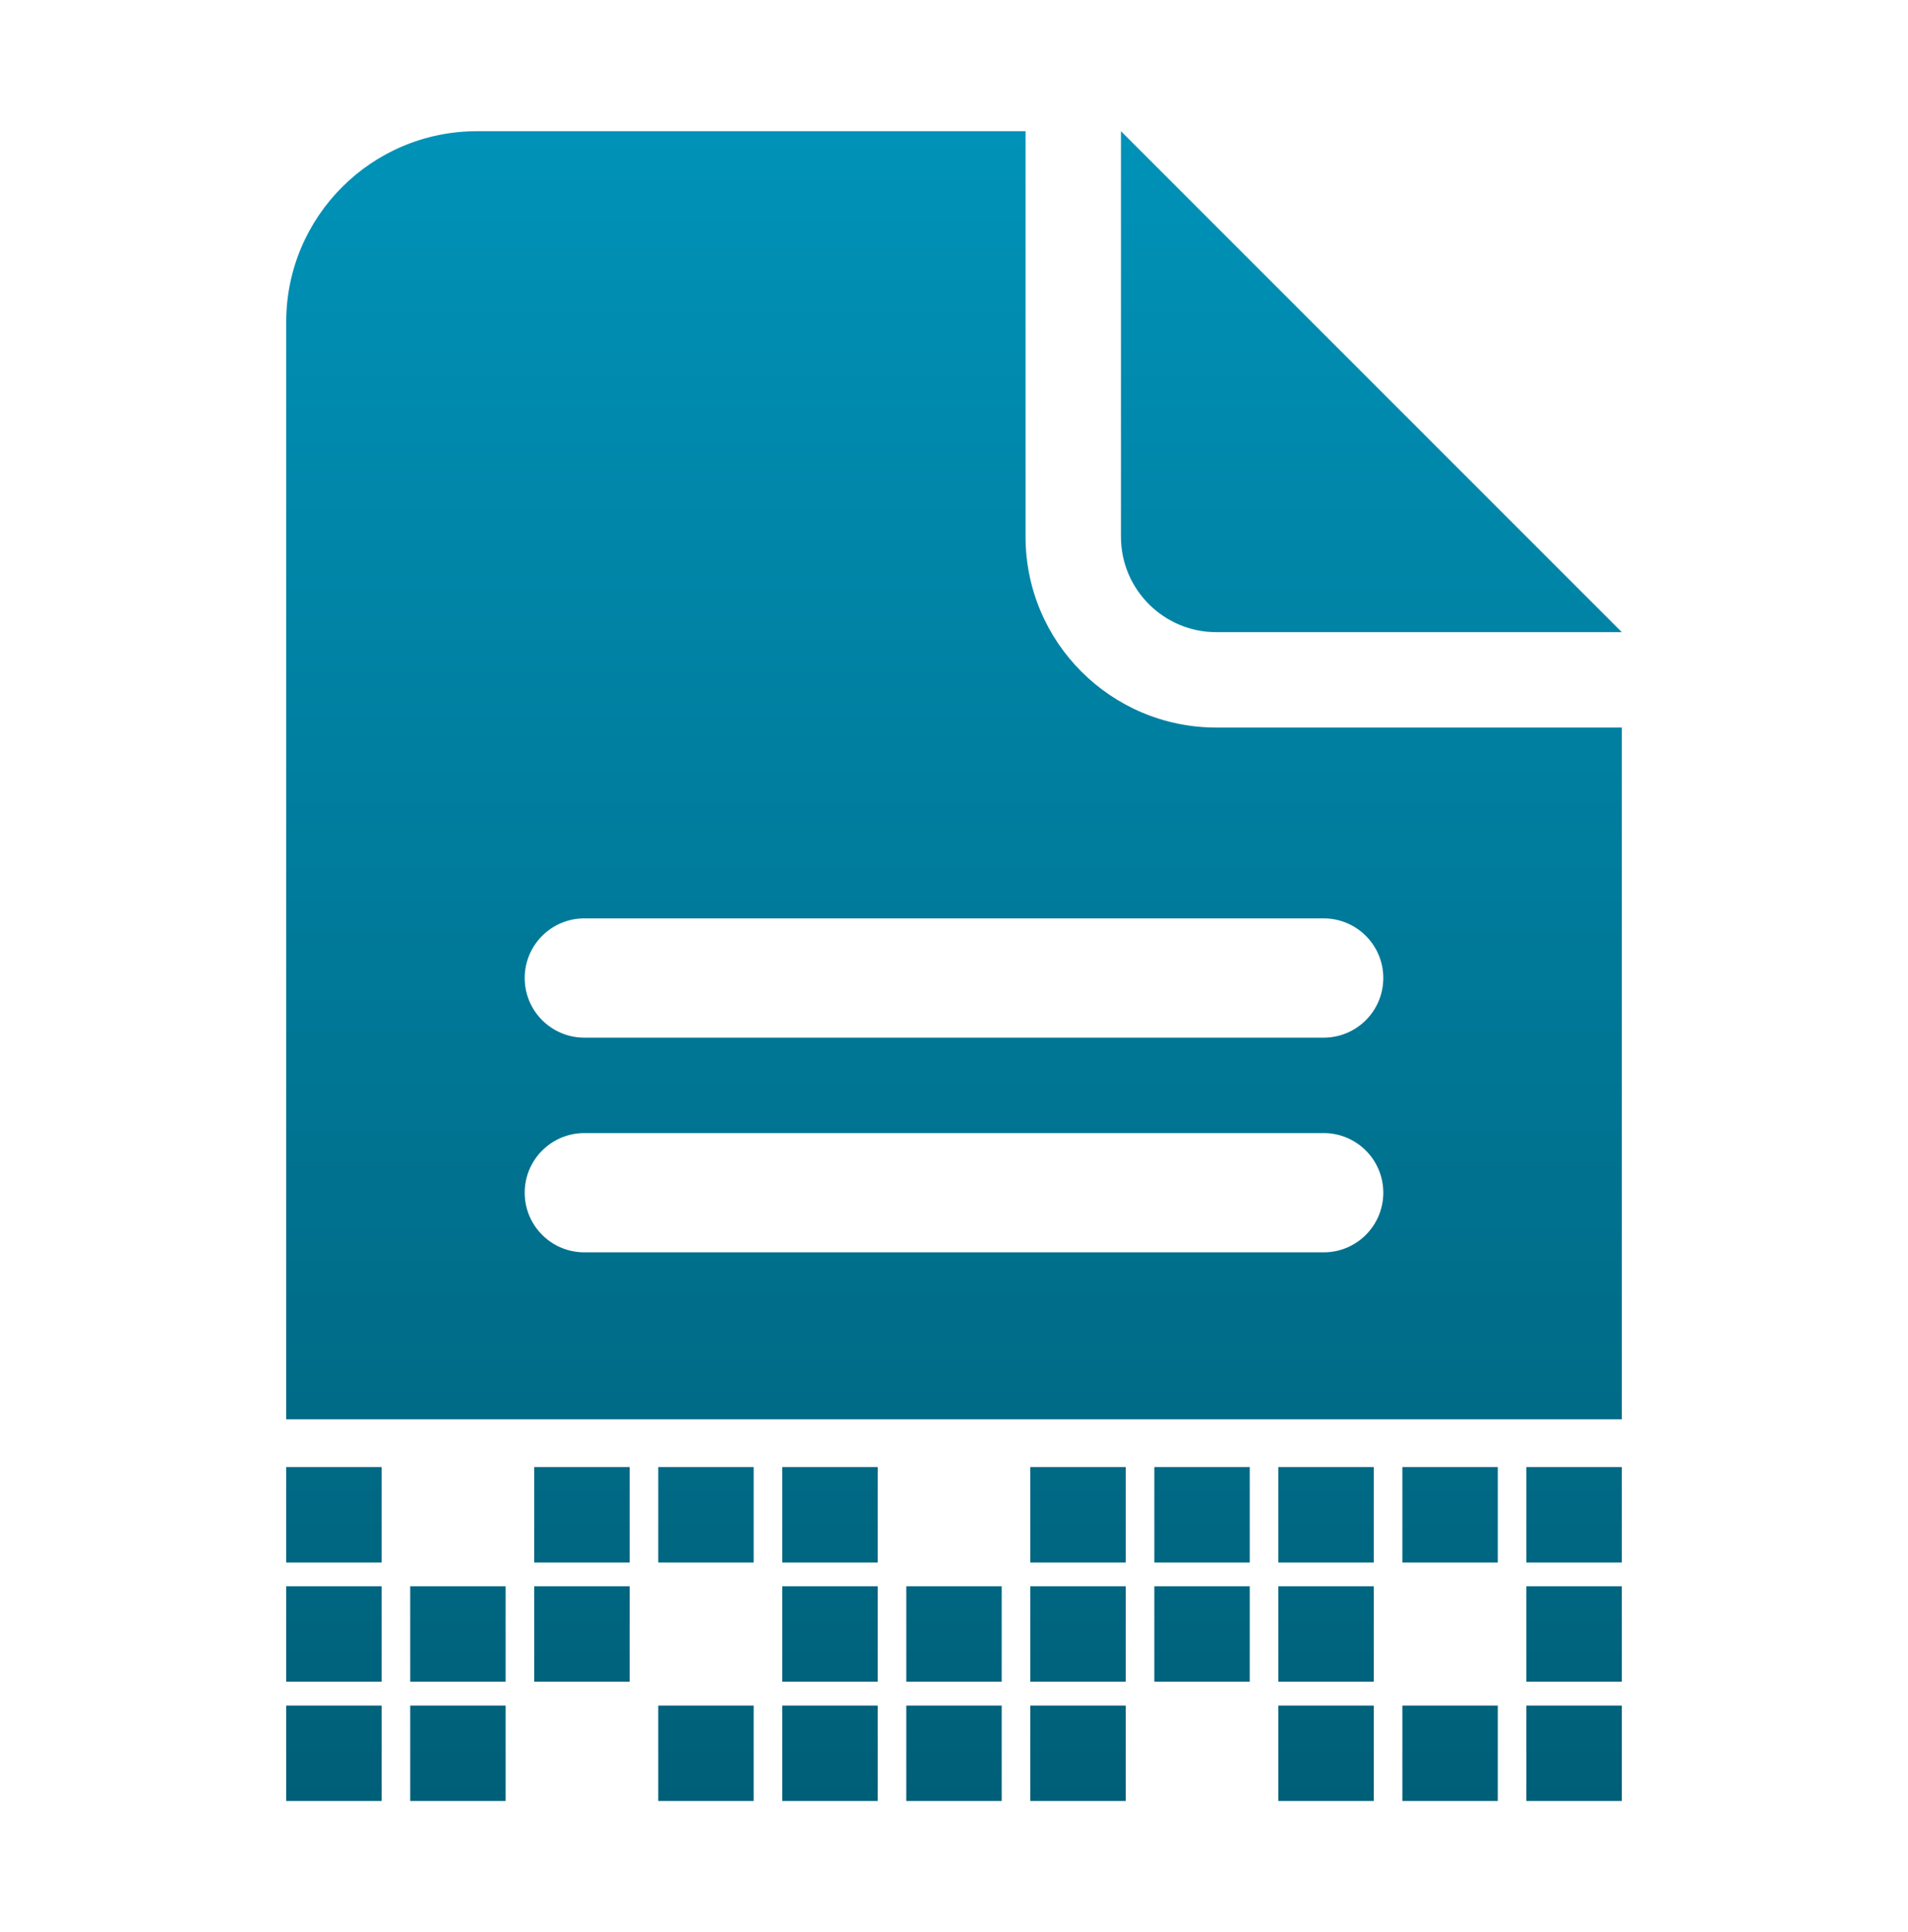
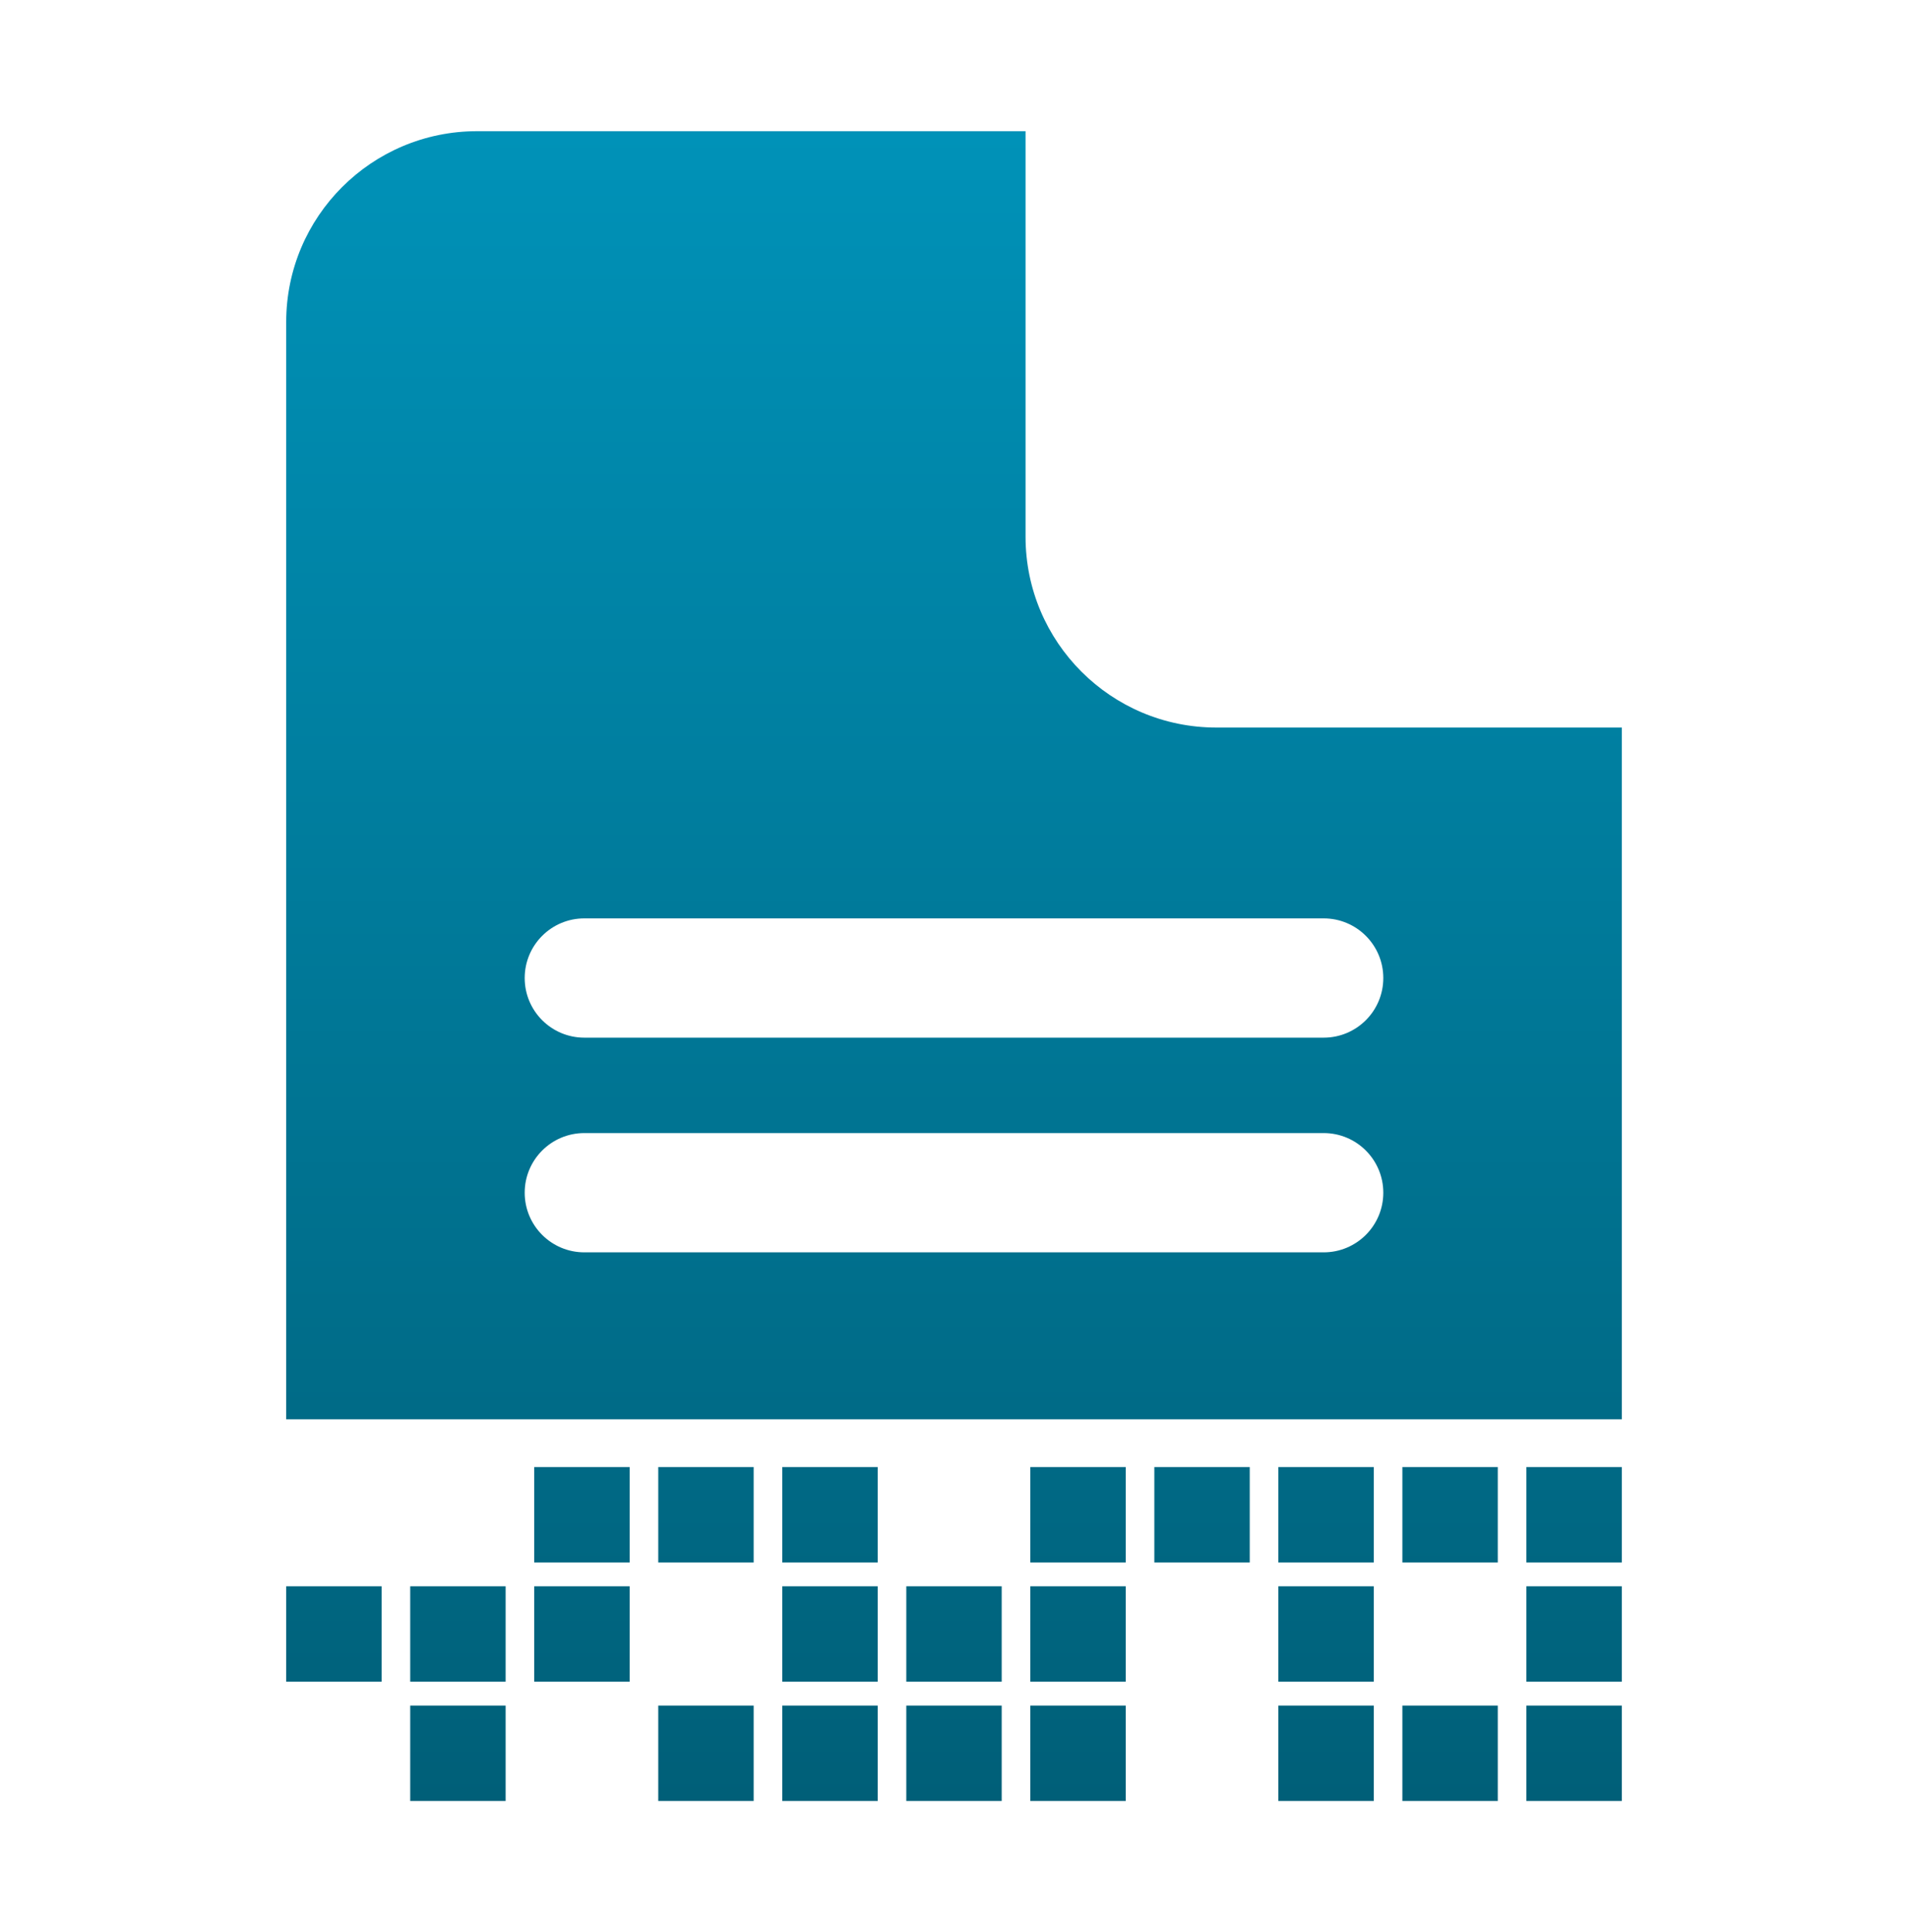
<svg xmlns="http://www.w3.org/2000/svg" width="80" height="81" viewBox="0 0 80 81" fill="none">
-   <path d="M47 5.5L68 26.5H51C48.791 26.5 47 24.709 47 22.5V5.5Z" fill="url(#paint0_linear_3282_116)" />
-   <path d="M12 61.5H16V65.5H12V61.5Z" fill="url(#paint1_linear_3282_116)" />
  <path d="M22.4 61.5H26.4V65.5H22.4V61.5Z" fill="url(#paint2_linear_3282_116)" />
  <path d="M27.6 61.5H31.6V65.5H27.6V61.5Z" fill="url(#paint3_linear_3282_116)" />
  <path d="M32.8 61.5H36.8V65.5H32.8V61.5Z" fill="url(#paint4_linear_3282_116)" />
  <path d="M43.2 61.5H47.2V65.5H43.2V61.5Z" fill="url(#paint5_linear_3282_116)" />
  <path d="M48.4 61.5H52.4V65.5H48.4V61.5Z" fill="url(#paint6_linear_3282_116)" />
  <path d="M53.6 61.5H57.6V65.5H53.6V61.5Z" fill="url(#paint7_linear_3282_116)" />
  <path d="M58.8 61.5H62.8V65.5H58.8V61.5Z" fill="url(#paint8_linear_3282_116)" />
  <path d="M64 61.5H68V65.5H64V61.5Z" fill="url(#paint9_linear_3282_116)" />
  <path d="M12 66.5H16V70.5H12V66.5Z" fill="url(#paint10_linear_3282_116)" />
  <path d="M17.2 66.5H21.2V70.5H17.2V66.5Z" fill="url(#paint11_linear_3282_116)" />
  <path d="M22.4 66.5H26.4V70.5H22.4V66.5Z" fill="url(#paint12_linear_3282_116)" />
  <path d="M32.8 66.5H36.8V70.5H32.8V66.5Z" fill="url(#paint13_linear_3282_116)" />
  <path d="M38 66.5H42V70.5H38V66.5Z" fill="url(#paint14_linear_3282_116)" />
  <path d="M43.2 66.5H47.2V70.5H43.2V66.5Z" fill="url(#paint15_linear_3282_116)" />
-   <path d="M48.4 66.5H52.4V70.5H48.4V66.5Z" fill="url(#paint16_linear_3282_116)" />
  <path d="M53.6 66.5H57.6V70.5H53.6V66.5Z" fill="url(#paint17_linear_3282_116)" />
  <path d="M64 66.5H68V70.5H64V66.5Z" fill="url(#paint18_linear_3282_116)" />
-   <path d="M12 71.5H16V75.5H12V71.5Z" fill="url(#paint19_linear_3282_116)" />
  <path d="M17.2 71.5H21.2V75.5H17.2V71.5Z" fill="url(#paint20_linear_3282_116)" />
  <path d="M27.6 71.5H31.6V75.5H27.6V71.5Z" fill="url(#paint21_linear_3282_116)" />
  <path d="M32.8 71.5H36.8V75.5H32.8V71.5Z" fill="url(#paint22_linear_3282_116)" />
  <path d="M38 71.5H42V75.5H38V71.5Z" fill="url(#paint23_linear_3282_116)" />
  <path d="M43.2 71.5H47.2V75.5H43.2V71.5Z" fill="url(#paint24_linear_3282_116)" />
  <path d="M53.6 71.5H57.6V75.5H53.6V71.5Z" fill="url(#paint25_linear_3282_116)" />
  <path d="M58.8 71.5H62.8V75.5H58.8V71.5Z" fill="url(#paint26_linear_3282_116)" />
  <path d="M64 71.5H68V75.5H64V71.5Z" fill="url(#paint27_linear_3282_116)" />
  <path fill-rule="evenodd" clip-rule="evenodd" d="M43 22.5C43 26.918 46.582 30.5 51 30.5H68V59.5H12V13.5C12 9.082 15.582 5.5 20 5.5H43V22.5ZM24.5 47.5C23.119 47.5 22 48.619 22 50C22 51.381 23.119 52.5 24.5 52.5H55.5C56.881 52.5 58 51.381 58 50C58 48.619 56.881 47.5 55.5 47.5H24.5ZM24.5 38.5C23.119 38.5 22 39.619 22 41C22 42.381 23.119 43.5 24.5 43.5H55.5C56.881 43.5 58 42.381 58 41C58 39.619 56.881 38.5 55.5 38.5H24.5Z" fill="url(#paint28_linear_3282_116)" />
  <defs>
    <linearGradient id="paint0_linear_3282_116" x1="40" y1="5.5" x2="40" y2="75.5" gradientUnits="userSpaceOnUse">
      <stop stop-color="#0092B8" />
      <stop offset="1" stop-color="#005F78" />
    </linearGradient>
    <linearGradient id="paint1_linear_3282_116" x1="40" y1="5.5" x2="40" y2="75.5" gradientUnits="userSpaceOnUse">
      <stop stop-color="#0092B8" />
      <stop offset="1" stop-color="#005F78" />
    </linearGradient>
    <linearGradient id="paint2_linear_3282_116" x1="40" y1="5.5" x2="40" y2="75.5" gradientUnits="userSpaceOnUse">
      <stop stop-color="#0092B8" />
      <stop offset="1" stop-color="#005F78" />
    </linearGradient>
    <linearGradient id="paint3_linear_3282_116" x1="40" y1="5.5" x2="40" y2="75.5" gradientUnits="userSpaceOnUse">
      <stop stop-color="#0092B8" />
      <stop offset="1" stop-color="#005F78" />
    </linearGradient>
    <linearGradient id="paint4_linear_3282_116" x1="40" y1="5.5" x2="40" y2="75.5" gradientUnits="userSpaceOnUse">
      <stop stop-color="#0092B8" />
      <stop offset="1" stop-color="#005F78" />
    </linearGradient>
    <linearGradient id="paint5_linear_3282_116" x1="40" y1="5.5" x2="40" y2="75.5" gradientUnits="userSpaceOnUse">
      <stop stop-color="#0092B8" />
      <stop offset="1" stop-color="#005F78" />
    </linearGradient>
    <linearGradient id="paint6_linear_3282_116" x1="40" y1="5.5" x2="40" y2="75.5" gradientUnits="userSpaceOnUse">
      <stop stop-color="#0092B8" />
      <stop offset="1" stop-color="#005F78" />
    </linearGradient>
    <linearGradient id="paint7_linear_3282_116" x1="40" y1="5.5" x2="40" y2="75.5" gradientUnits="userSpaceOnUse">
      <stop stop-color="#0092B8" />
      <stop offset="1" stop-color="#005F78" />
    </linearGradient>
    <linearGradient id="paint8_linear_3282_116" x1="40" y1="5.5" x2="40" y2="75.5" gradientUnits="userSpaceOnUse">
      <stop stop-color="#0092B8" />
      <stop offset="1" stop-color="#005F78" />
    </linearGradient>
    <linearGradient id="paint9_linear_3282_116" x1="40" y1="5.5" x2="40" y2="75.5" gradientUnits="userSpaceOnUse">
      <stop stop-color="#0092B8" />
      <stop offset="1" stop-color="#005F78" />
    </linearGradient>
    <linearGradient id="paint10_linear_3282_116" x1="40" y1="5.5" x2="40" y2="75.5" gradientUnits="userSpaceOnUse">
      <stop stop-color="#0092B8" />
      <stop offset="1" stop-color="#005F78" />
    </linearGradient>
    <linearGradient id="paint11_linear_3282_116" x1="40" y1="5.5" x2="40" y2="75.5" gradientUnits="userSpaceOnUse">
      <stop stop-color="#0092B8" />
      <stop offset="1" stop-color="#005F78" />
    </linearGradient>
    <linearGradient id="paint12_linear_3282_116" x1="40" y1="5.5" x2="40" y2="75.5" gradientUnits="userSpaceOnUse">
      <stop stop-color="#0092B8" />
      <stop offset="1" stop-color="#005F78" />
    </linearGradient>
    <linearGradient id="paint13_linear_3282_116" x1="40" y1="5.5" x2="40" y2="75.5" gradientUnits="userSpaceOnUse">
      <stop stop-color="#0092B8" />
      <stop offset="1" stop-color="#005F78" />
    </linearGradient>
    <linearGradient id="paint14_linear_3282_116" x1="40" y1="5.5" x2="40" y2="75.5" gradientUnits="userSpaceOnUse">
      <stop stop-color="#0092B8" />
      <stop offset="1" stop-color="#005F78" />
    </linearGradient>
    <linearGradient id="paint15_linear_3282_116" x1="40" y1="5.5" x2="40" y2="75.5" gradientUnits="userSpaceOnUse">
      <stop stop-color="#0092B8" />
      <stop offset="1" stop-color="#005F78" />
    </linearGradient>
    <linearGradient id="paint16_linear_3282_116" x1="40" y1="5.5" x2="40" y2="75.5" gradientUnits="userSpaceOnUse">
      <stop stop-color="#0092B8" />
      <stop offset="1" stop-color="#005F78" />
    </linearGradient>
    <linearGradient id="paint17_linear_3282_116" x1="40" y1="5.5" x2="40" y2="75.5" gradientUnits="userSpaceOnUse">
      <stop stop-color="#0092B8" />
      <stop offset="1" stop-color="#005F78" />
    </linearGradient>
    <linearGradient id="paint18_linear_3282_116" x1="40" y1="5.5" x2="40" y2="75.5" gradientUnits="userSpaceOnUse">
      <stop stop-color="#0092B8" />
      <stop offset="1" stop-color="#005F78" />
    </linearGradient>
    <linearGradient id="paint19_linear_3282_116" x1="40" y1="5.5" x2="40" y2="75.5" gradientUnits="userSpaceOnUse">
      <stop stop-color="#0092B8" />
      <stop offset="1" stop-color="#005F78" />
    </linearGradient>
    <linearGradient id="paint20_linear_3282_116" x1="40" y1="5.5" x2="40" y2="75.5" gradientUnits="userSpaceOnUse">
      <stop stop-color="#0092B8" />
      <stop offset="1" stop-color="#005F78" />
    </linearGradient>
    <linearGradient id="paint21_linear_3282_116" x1="40" y1="5.5" x2="40" y2="75.5" gradientUnits="userSpaceOnUse">
      <stop stop-color="#0092B8" />
      <stop offset="1" stop-color="#005F78" />
    </linearGradient>
    <linearGradient id="paint22_linear_3282_116" x1="40" y1="5.5" x2="40" y2="75.5" gradientUnits="userSpaceOnUse">
      <stop stop-color="#0092B8" />
      <stop offset="1" stop-color="#005F78" />
    </linearGradient>
    <linearGradient id="paint23_linear_3282_116" x1="40" y1="5.5" x2="40" y2="75.5" gradientUnits="userSpaceOnUse">
      <stop stop-color="#0092B8" />
      <stop offset="1" stop-color="#005F78" />
    </linearGradient>
    <linearGradient id="paint24_linear_3282_116" x1="40" y1="5.5" x2="40" y2="75.5" gradientUnits="userSpaceOnUse">
      <stop stop-color="#0092B8" />
      <stop offset="1" stop-color="#005F78" />
    </linearGradient>
    <linearGradient id="paint25_linear_3282_116" x1="40" y1="5.5" x2="40" y2="75.5" gradientUnits="userSpaceOnUse">
      <stop stop-color="#0092B8" />
      <stop offset="1" stop-color="#005F78" />
    </linearGradient>
    <linearGradient id="paint26_linear_3282_116" x1="40" y1="5.5" x2="40" y2="75.5" gradientUnits="userSpaceOnUse">
      <stop stop-color="#0092B8" />
      <stop offset="1" stop-color="#005F78" />
    </linearGradient>
    <linearGradient id="paint27_linear_3282_116" x1="40" y1="5.5" x2="40" y2="75.5" gradientUnits="userSpaceOnUse">
      <stop stop-color="#0092B8" />
      <stop offset="1" stop-color="#005F78" />
    </linearGradient>
    <linearGradient id="paint28_linear_3282_116" x1="40" y1="5.5" x2="40" y2="75.5" gradientUnits="userSpaceOnUse">
      <stop stop-color="#0092B8" />
      <stop offset="1" stop-color="#005F78" />
    </linearGradient>
  </defs>
</svg>